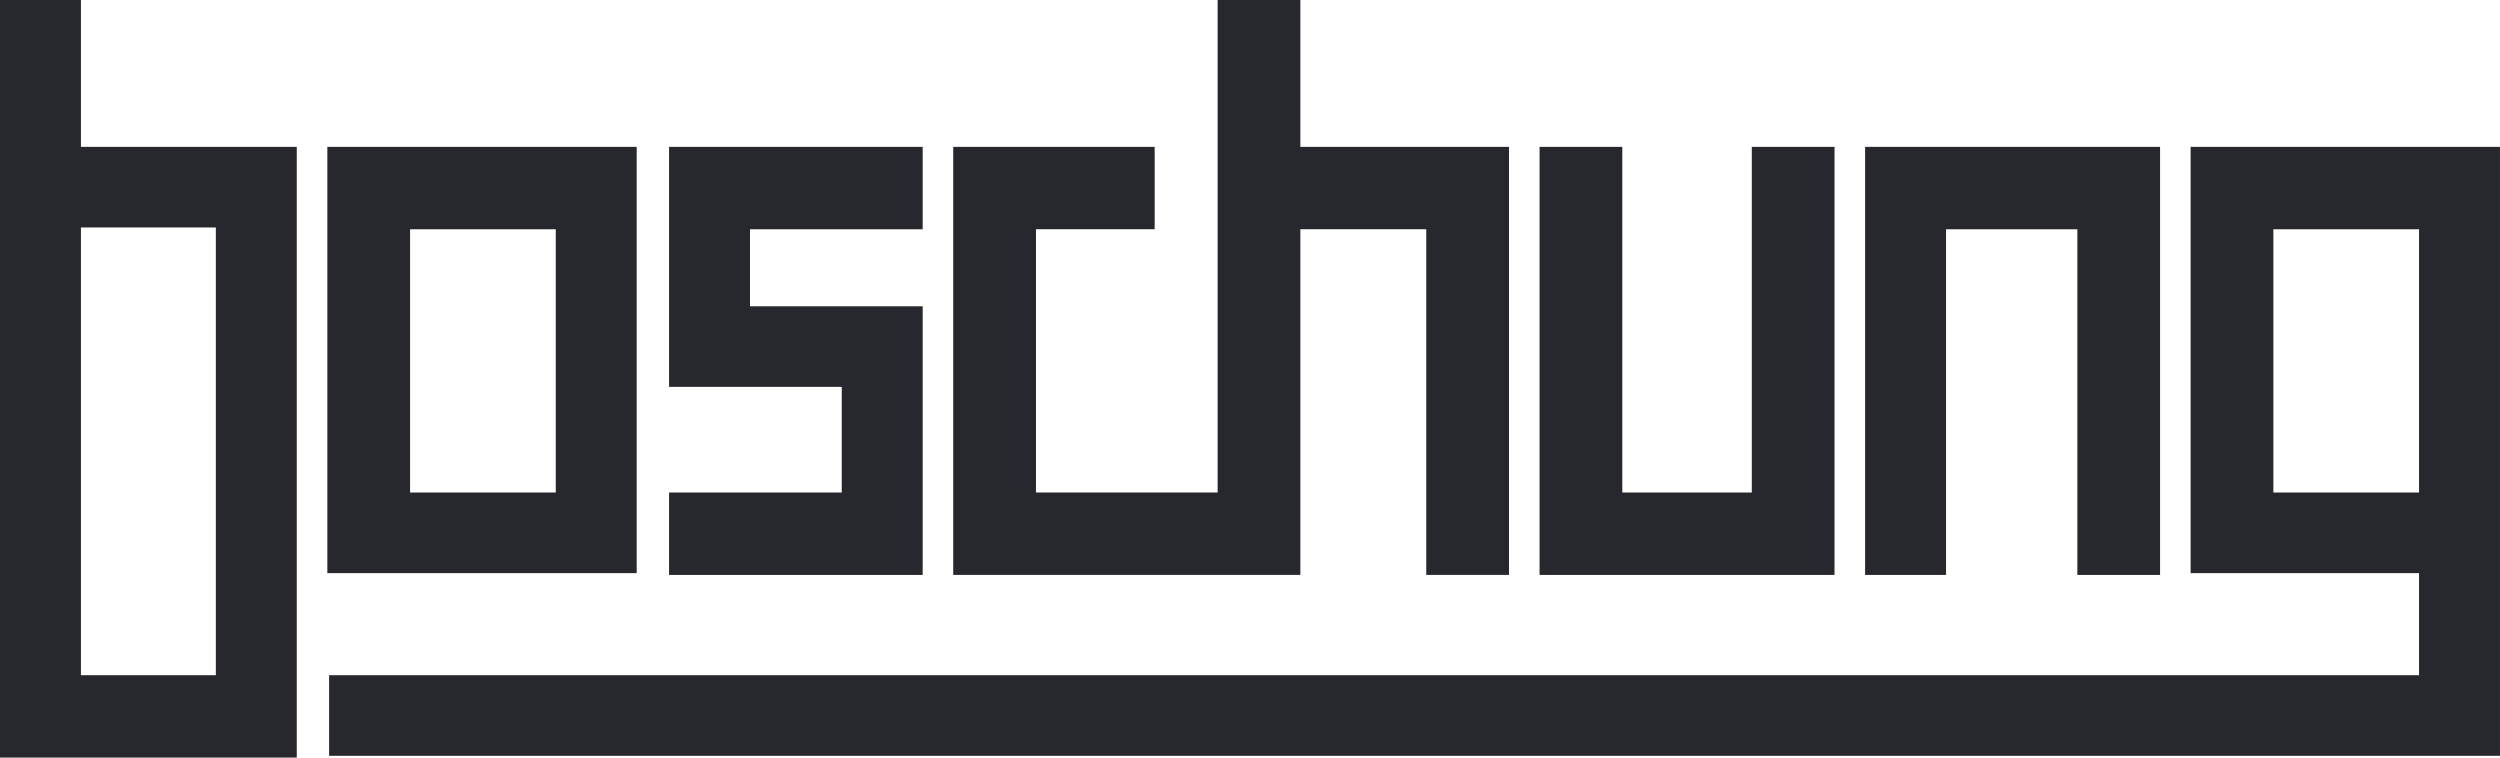
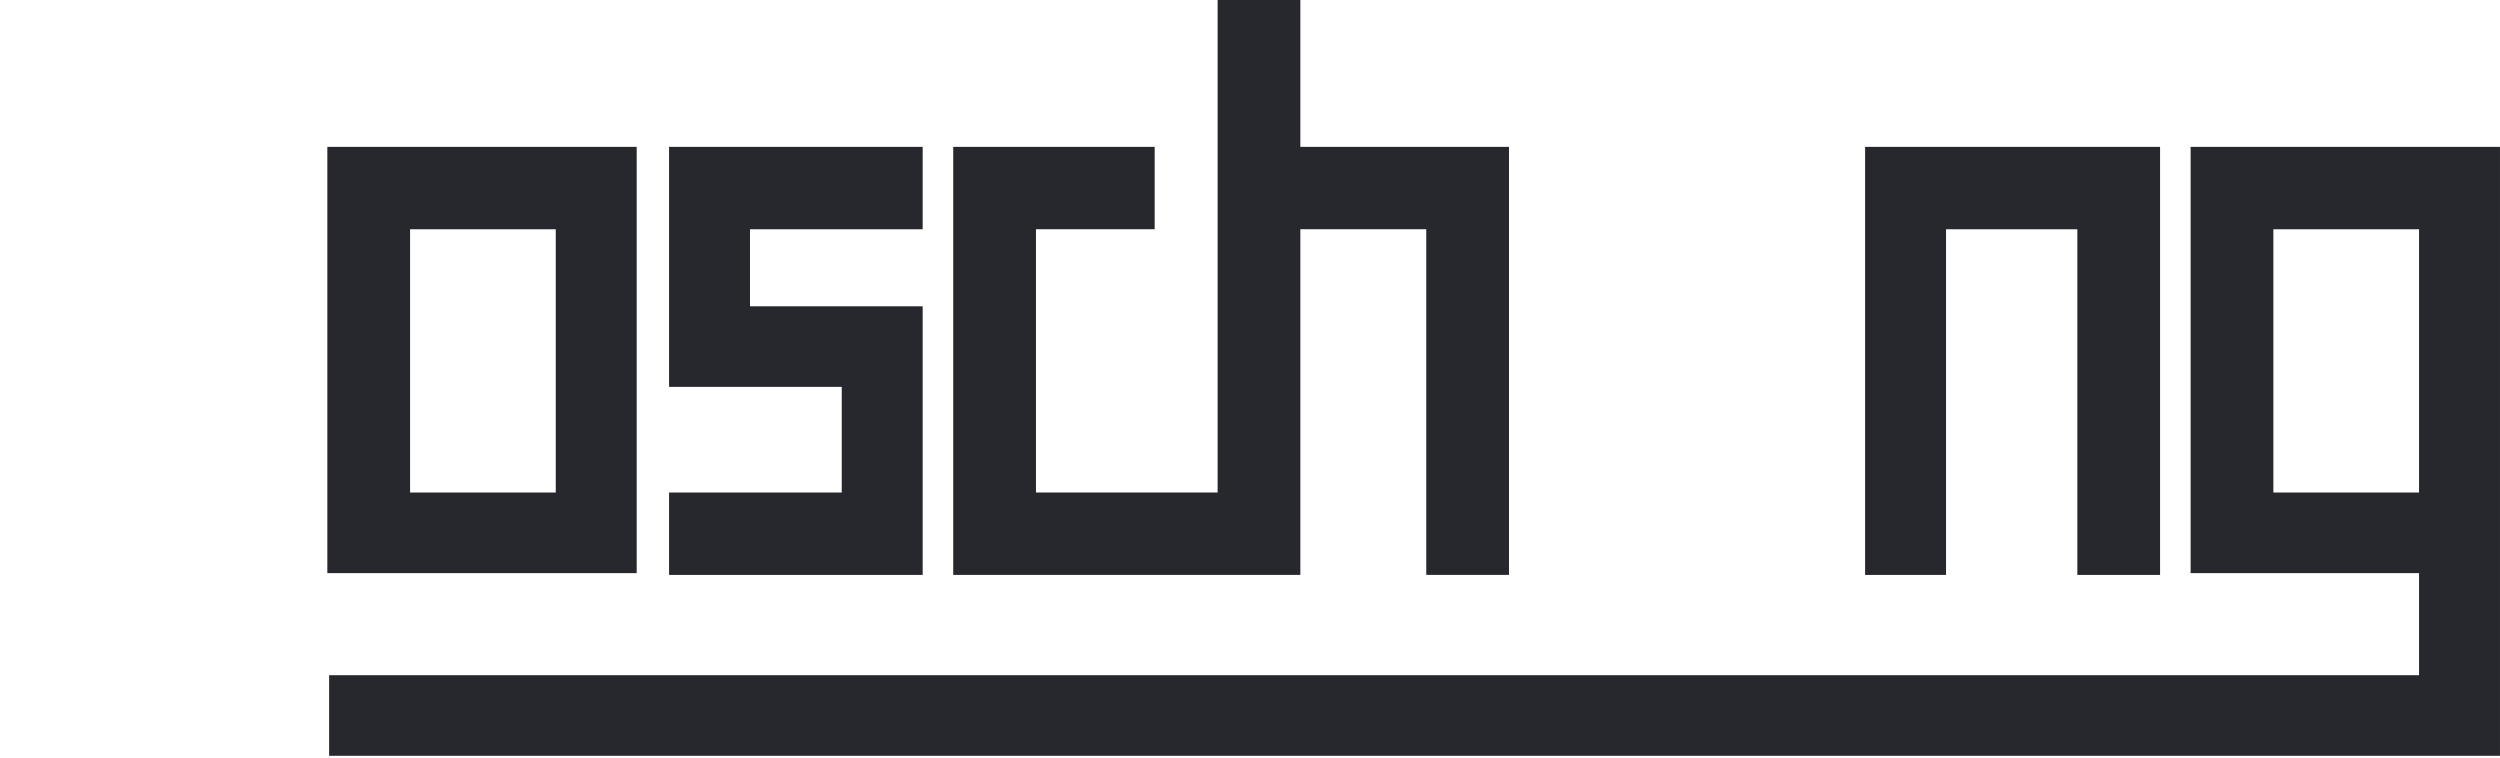
<svg xmlns="http://www.w3.org/2000/svg" width="99" height="30" viewBox="0 0 99 30" fill="none">
  <path d="M95.794 19.504H90.025V9.079H95.794V19.504ZM98.999 5.816H86.749V22.696H95.794V26.738H13.033V29.93H98.999V5.816Z" fill="#27282E" />
  <path d="M22.008 19.504H16.239V9.079H22.008V19.504ZM25.213 5.816H12.963V22.696H25.213V5.816Z" fill="#27282E" />
-   <path d="M8.547 26.738H3.205V9.007H8.547V26.738ZM3.205 0H0V30H11.752V5.816H3.205V0Z" fill="#27282E" />
  <path d="M33.333 19.504H26.495V22.767H36.538V12.129H29.7V9.079H36.538V5.816H26.495V15.32H33.333V19.504Z" fill="#27282E" />
  <path d="M51.494 22.766V9.078H56.48V22.766H59.756V5.816H51.494V0H48.218V19.503H41.024V9.078H45.725V5.816H37.748V22.766H51.494Z" fill="#27282E" />
-   <path d="M72.647 5.816H69.371V19.504H64.243V5.816H60.967V22.767H72.647V5.816Z" fill="#27282E" />
  <path d="M77.063 9.079H82.263V22.767H85.539V5.816H73.858V22.767H77.063V9.079Z" fill="#27282E" />
</svg>